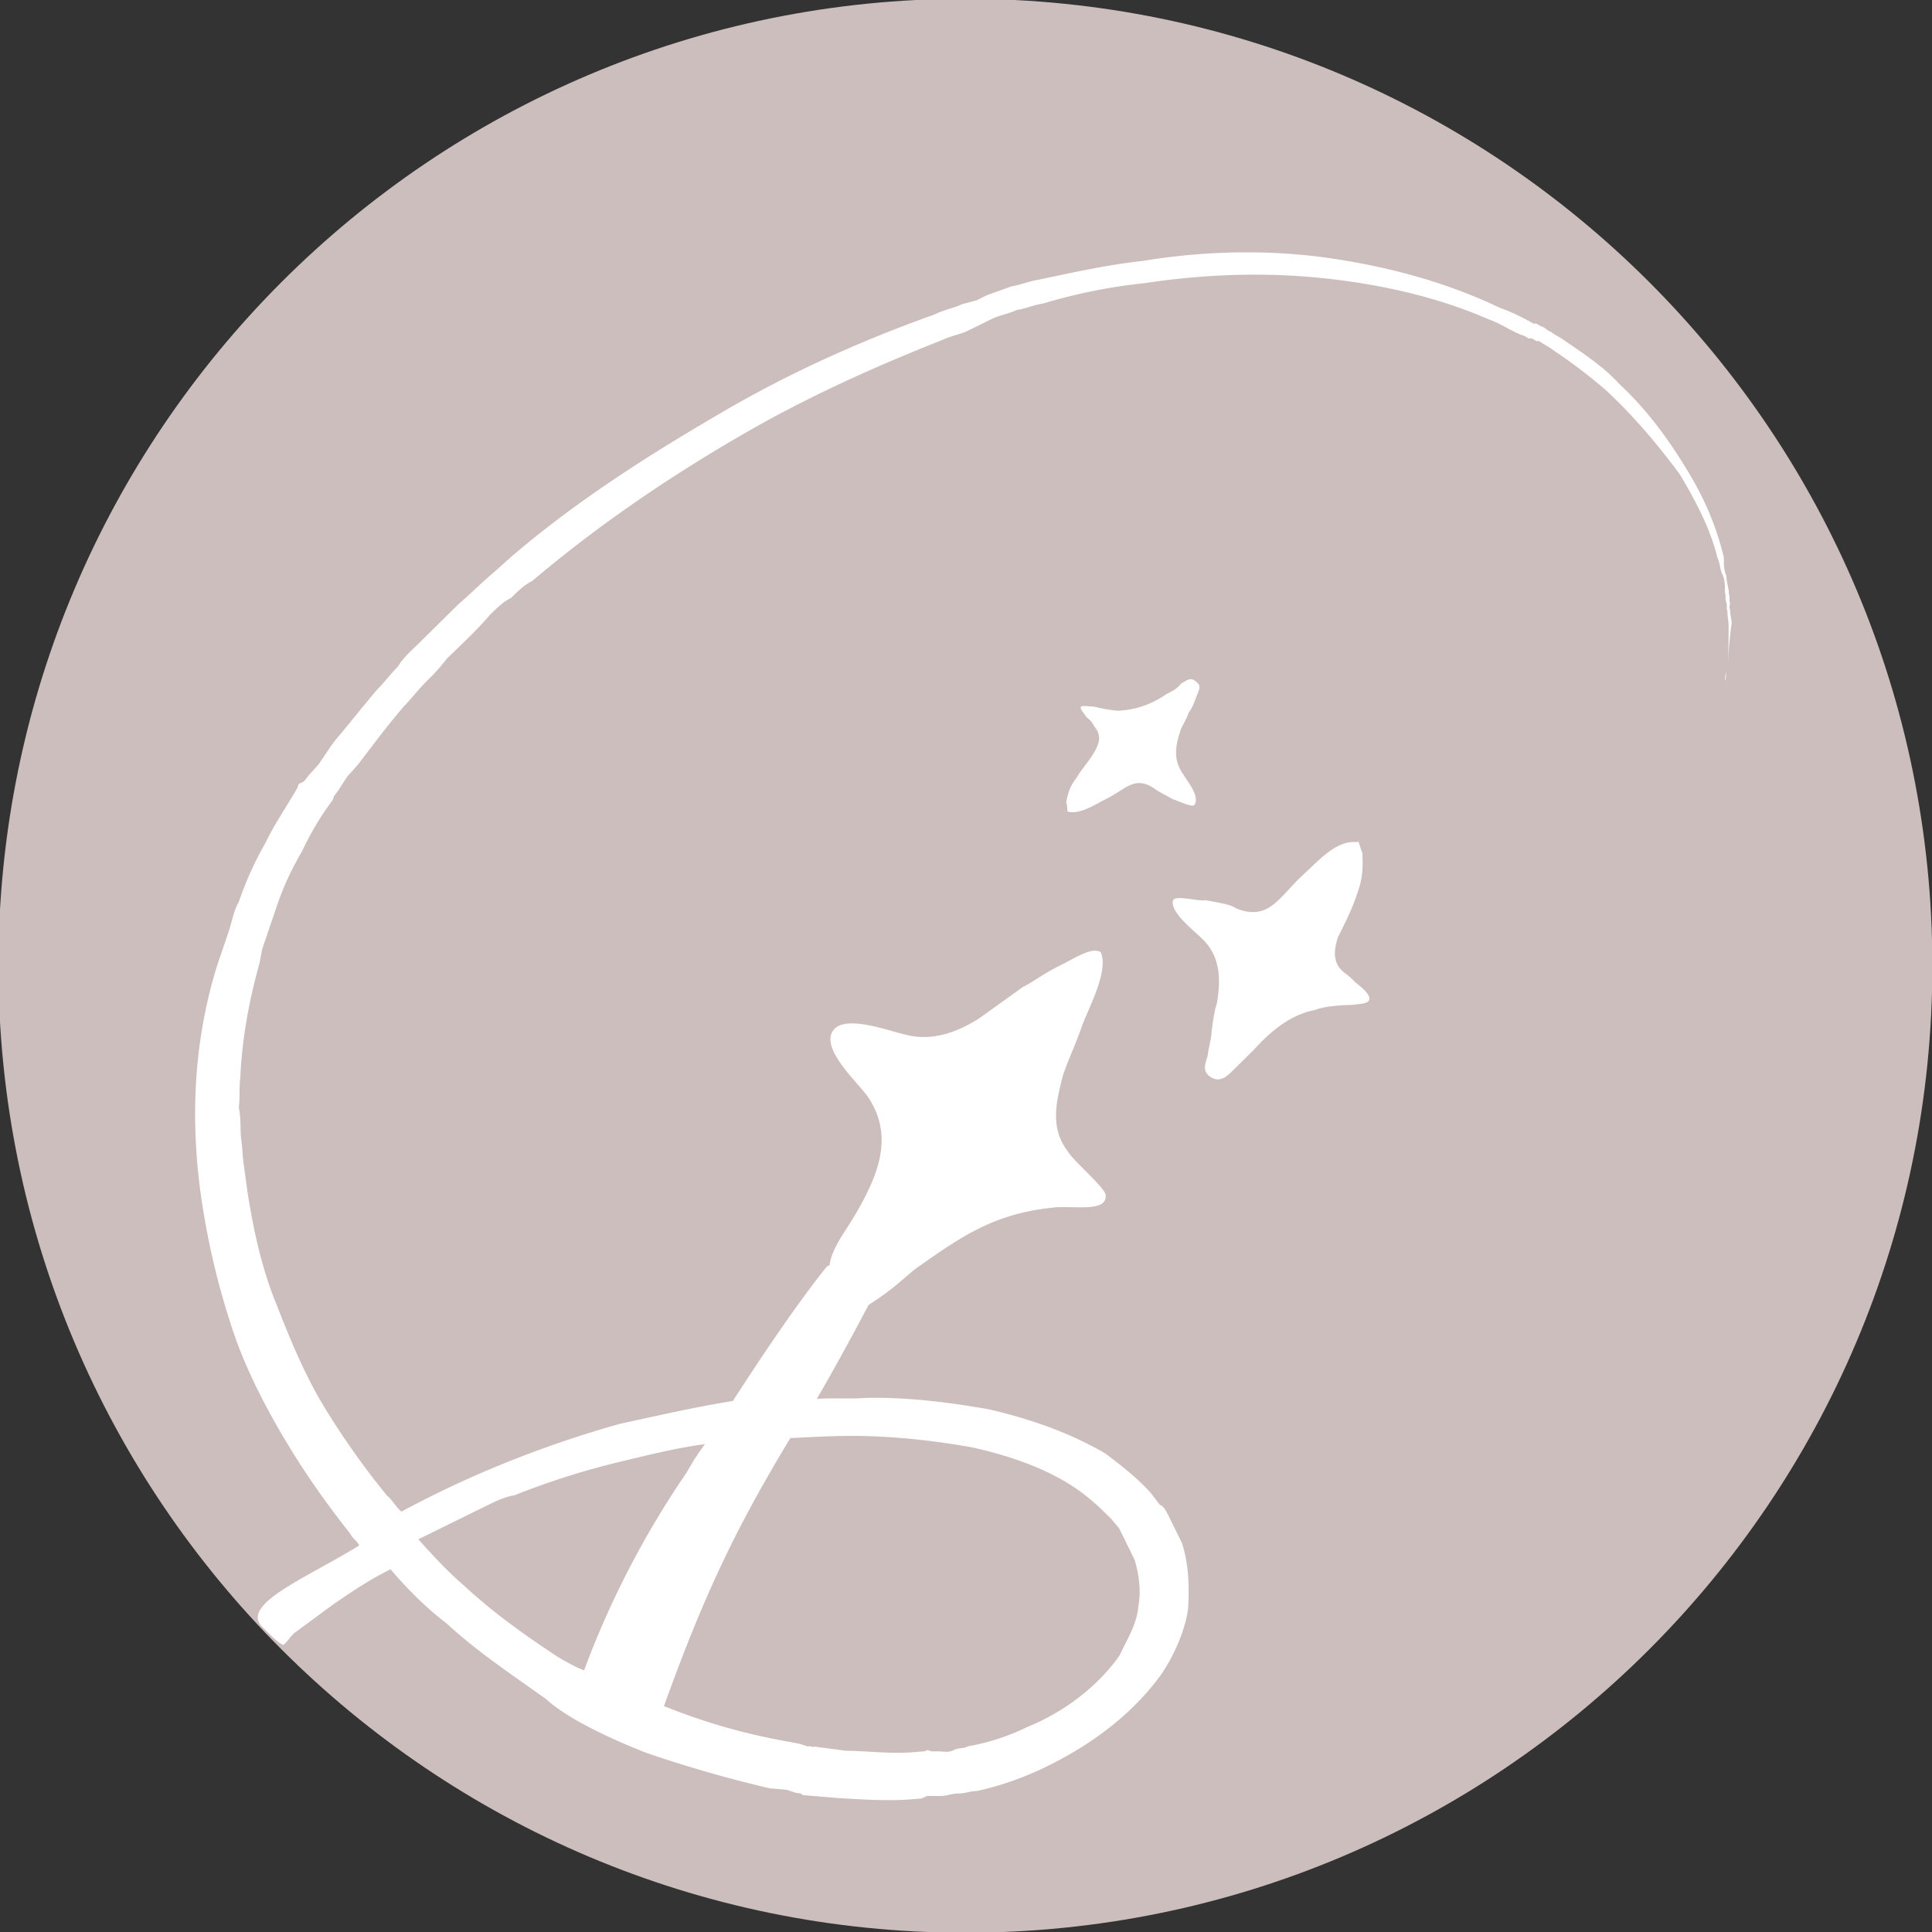
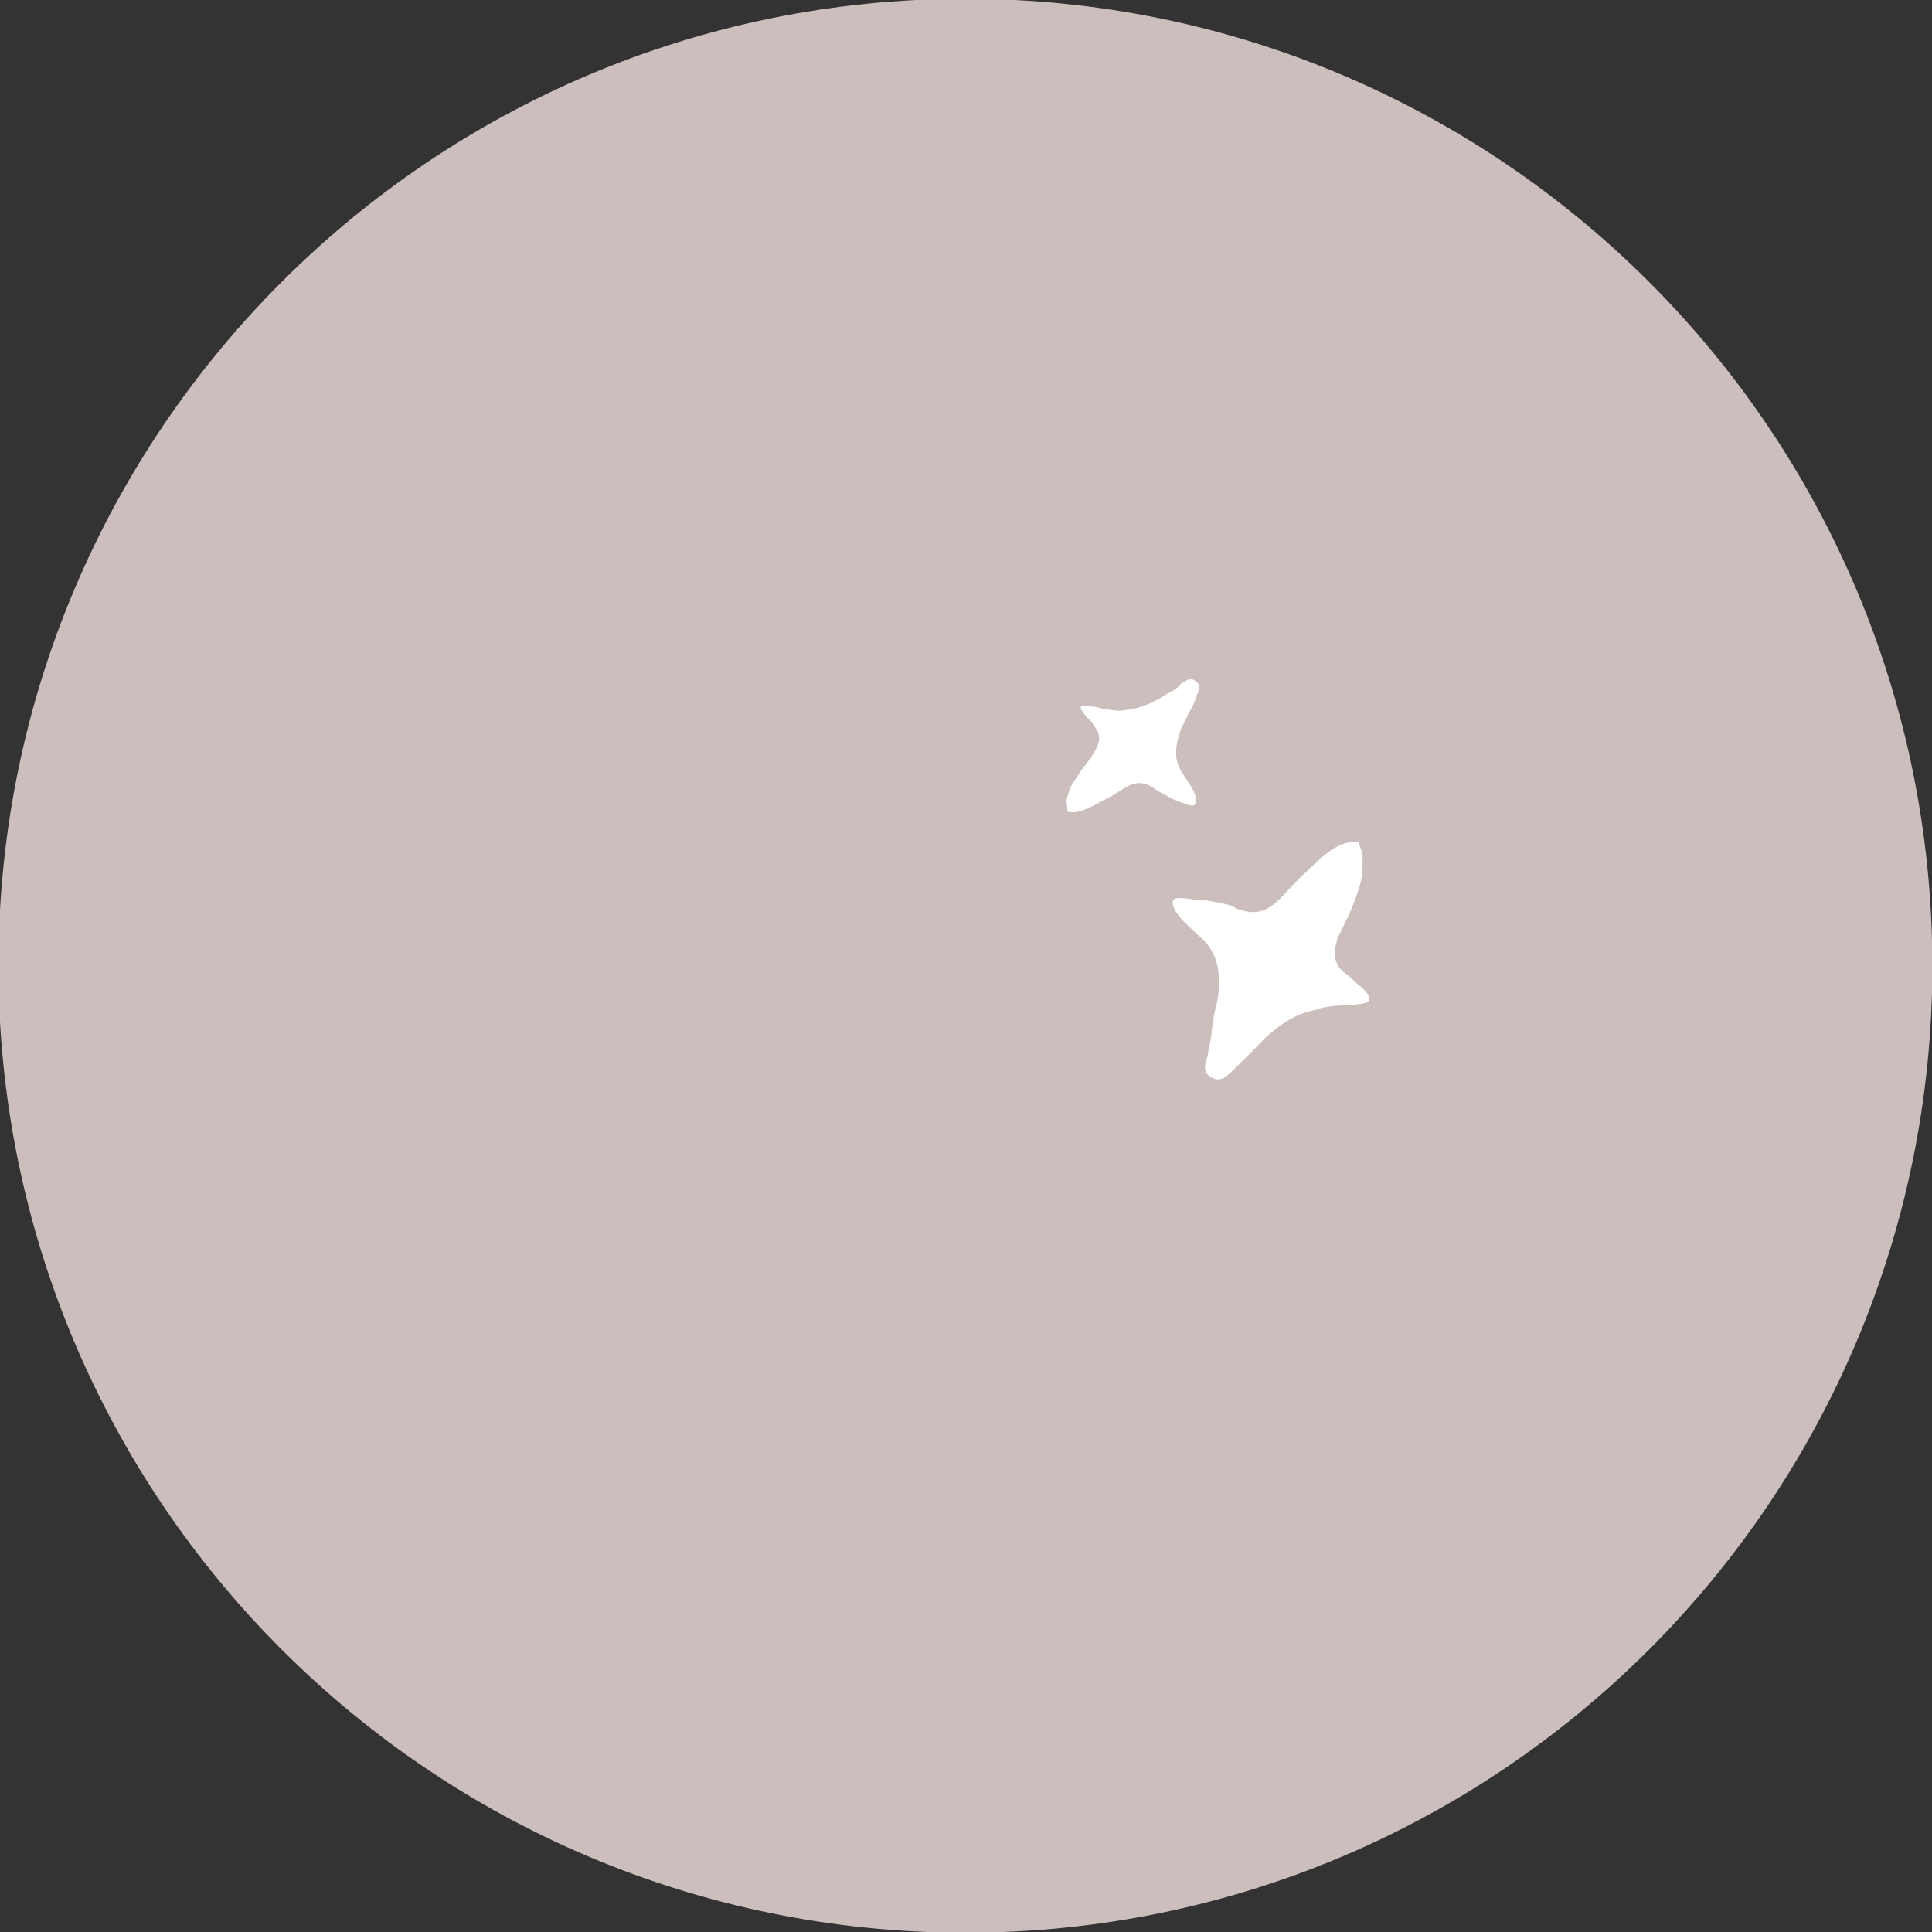
<svg xmlns="http://www.w3.org/2000/svg" data-bbox="-0.082 -0.063 98.8 98.8" viewBox="0 0 98.7 98.7" data-type="color">
  <rect x="0" y="0" width="98.7" height="98.7" fill="#333333" stroke="none" />
  <g>
    <path fill-rule="evenodd" clip-rule="evenodd" fill="#cdbebe" d="M98.718 49.337c0 27.283-22.117 49.4-49.4 49.4-27.283 0-49.4-22.117-49.4-49.4 0-27.283 22.117-49.4 49.4-49.4 27.283 0 49.4 22.117 49.4 49.4z" data-color="1" />
-     <path d="M27.886 86.792c1.532 1.418 5.21 2.783 5.21 2.783a66.007 66.007 0 0 0 6.222 1.784l.87.073.402.137c.2.068.335.002.402.136l1.741.146c1.206.075 2.413.15 3.553.09l.804-.061.27-.132.67.004c.335.002.604-.13.939-.128.335.003.604-.13.94-.127 1.208-.26 2.484-.721 3.56-1.25 2.287-1.125 4.375-2.653 5.863-4.72.677-1.002 1.222-2.272 1.363-3.343.075-1.206.016-2.346-.312-3.354l-.662-1.345c-.132-.269-.264-.538-.465-.606l-.465-.607c-.732-.809-1.533-1.418-2.333-2.026-1.87-1.085-3.876-1.769-5.95-2.252-2.01-.348-4.153-.63-6.298-.578-.805.062-1.676-.011-2.48.05a135.875 135.875 0 0 0 2.646-4.808c1.279-.796 1.819-1.396 2.425-1.861 2.357-1.66 3.974-2.789 6.992-3.104.94-.128 2.814.287 2.686-.653.002-.335-1.73-1.82-1.93-2.224-.93-1.213-.586-2.552-.242-3.89.274-.803.682-1.671.955-2.474.274-.802 1.427-2.873.964-3.814-.467-.271-1.343.326-2.015.657-.942.463-1.414.862-1.952 1.126l-2.222 1.594c-1.145.73-2.421 1.19-3.76.847-.937-.208-3.21-1.094-3.752-.16-.543.936 1.256 2.556 1.787 3.297 1.13 1.616.783 3.29.035 4.827-.408.868-.882 1.603-1.356 2.337-.271.467-.542.935-.613 1.47l-.134.067c-1.555 1.933-3.383 4.67-4.805 6.872-2.013.322-3.96.778-5.773 1.168-3.962 1.113-7.726 2.63-11.157 4.484-.267-.203-.465-.606-.732-.809a40.663 40.663 0 0 1-3.32-4.714c-.995-1.683-1.72-3.498-2.38-5.178-.724-1.814-1.115-3.627-1.436-5.64l-.192-1.409c-.064-.47-.062-.805-.126-1.274-.064-.47.007-1.006-.123-1.61.07-.536.007-1.005.077-1.541.08-1.877.428-3.885.977-5.826l.14-.736.751-2.207c.342-1.003.75-1.872 1.293-2.807a14.85 14.85 0 0 1 1.559-2.604l.068-.2.203-.267.474-.734.54-.6.406-.534c.609-.8 1.217-1.6 1.96-2.467.338-.333.744-.866 1.081-1.2.337-.332.675-.665 1.08-1.199.675-.665 1.484-1.397 2.228-2.264.337-.333.674-.666 1.078-.864.337-.333.675-.666 1.078-.864 3.303-2.794 6.805-5.184 10.439-7.305 3.5-2.054 7.062-3.64 10.557-5.024.404-.198.873-.262 1.277-.46l1.21-.596c.404-.198.874-.262 1.277-.46.47-.064.873-.263 1.343-.327a28.288 28.288 0 0 1 5.168-1.038c3.423-.513 6.573-.56 9.587-.204 3.015.355 5.691 1.043 8.03 2.064.603.205 1.136.61 1.738.816.2.068.267.203.401.137.201.068.267.203.402.136.266.203.467.272.734.475a27.948 27.948 0 0 1 2.668 2.028c1.532 1.418 2.795 2.968 3.792 4.316.928 1.548 1.59 2.893 1.916 4.235.132.27.13.605.262.874s.13.604.128.939c.066.134-.003.335.064.47s-.003.335.064.47c-.003.334.063.469.061.804-.006 1.005-.011 1.676-.082 2.212-.068.2-.07.535-.07.535-.066-.134.002-.335.07-.535.071-.536.076-1.207.217-2.278.068-.2-.064-.47-.062-.805-.066-.134.002-.335.002-.335-.066-.135.002-.335-.064-.47.003-.335-.13-.604-.127-.94-.133-.268-.13-.603-.128-.938-.327-1.343-.853-2.754-1.782-4.302s-2.057-3.165-3.589-4.582c-.732-.81-1.733-1.487-2.734-2.164-.267-.202-.467-.27-.734-.474-.2-.068-.267-.203-.467-.271-.201-.068-.267-.203-.402-.137-.467-.27-1.135-.61-1.737-.816-2.406-1.155-5.148-1.978-8.229-2.468s-6.431-.512-9.988.068c-1.744.19-3.557.58-5.37.97-.469.064-.872.262-1.342.326l-1.277.46-.538.265-.738.197c-.404.198-.873.262-1.411.526-3.696 1.317-7.394 2.968-10.893 5.022-3.634 2.121-7.202 4.377-10.505 7.17-.472.4-.81.732-1.281 1.131-.472.4-1.147 1.065-1.619 1.464l-2.024 1.998c-.337.333-.809.732-1.08 1.199-.338.333-.743.867-1.08 1.2-.744.866-1.353 1.666-2.096 2.533l-.203.267-.676 1-.54.6-.204.267-.269.132-.068.2c-.542.936-1.22 1.937-1.627 2.805a17.254 17.254 0 0 0-1.361 3.008c-.271.467-.342 1.003-.547 1.605l-.547 1.605c-1.301 4.148-1.396 8.37-.753 12.396.322 2.013.778 3.96 1.435 5.976.591 1.88 1.517 3.764 2.577 5.58 1.06 1.817 2.19 3.434 3.52 5.118.131.27.332.338.464.607-2.558 1.591-6.052 2.976-4.988 4.123.333.337 1 1.012 1.134.946.337-.333.203-.267.54-.6.74-.531 1.347-.997 2.088-1.528.876-.597 1.75-1.195 2.827-1.724.798.944 1.797 1.956 2.864 2.767 1.532 1.418 3.267 2.57 5.069 3.855zm12.49-13.324c1.14-.059 2.28-.118 3.285-.112 2.01.014 3.953.228 5.962.576 1.874.415 3.68 1.03 5.148 1.978.734.474 1.334 1.015 2 1.69l.399.471.794 1.614c.262.874.324 1.678.185 2.415-.073.87-.547 1.605-.955 2.474-1.083 1.534-2.768 2.864-4.717 3.655a11.41 11.41 0 0 1-3.023.985c-.269.133-.47.064-.738.197s-.47.064-.805.061l-.335-.002-.201-.068-.135.066-.804.062c-1.14.059-2.212-.082-3.217-.089l-1.608-.212c-.134.066-.2-.068-.335-.002l-.401-.137-.737-.139a30.943 30.943 0 0 1-6.021-1.715l-.2-.069c2.185-6.085 3.883-9.426 6.458-13.699zM28.502 84.651c-1.735-1.151-3.27-2.234-4.802-3.652-.866-.743-1.598-1.552-2.33-2.361l3.497-1.72c.403-.198.942-.463 1.411-.527a39.407 39.407 0 0 1 5.643-1.772c1.343-.326 2.685-.653 4.094-.844-.405.533-.677 1-.948 1.468A46.561 46.561 0 0 0 29.84 85.33c-.4-.137-.868-.408-1.336-.679z" fill="#ffffff" data-color="2" />
    <path d="M69.6 43.565c.059 1.14-.078 1.541-.283 2.143-.273.803-.613 1.471-.953 2.14-.273.802-.278 1.472.457 1.946.266.203.333.337.6.54s.599.54.53.741c-.068.2-.403.199-.873.263-.335-.003-1.475.057-1.878.255-1.074.194-2.084.858-3.164 2.057l-1.012.999c-.338.333-.675.666-1.143.394-.467-.27-.33-.672-.194-1.073.071-.536.208-.937.21-1.273.07-.535.141-1.071.278-1.472.21-1.273.15-2.413-.783-3.29-.333-.338-1.666-1.352-1.461-1.954.203-.267 1.206.075 1.675.011.737.14 1.273.21 1.54.413 1.67.681 2.215-.589 3.362-1.654.81-.732 1.755-1.865 2.827-1.724.068-.2.132.27.264.538z" fill="#ffffff" data-color="2" />
    <path d="M54.467 40.984c.14-.736.342-1.003.545-1.27.271-.467.609-.8.88-1.267.271-.468.408-.87.009-1.341-.066-.135-.133-.269-.4-.472-.066-.134-.398-.472-.264-.538s.335.002.67.005c.201.068.937.207 1.273.21.804-.063 1.543-.259 2.418-.856.27-.132.538-.265.741-.532.27-.132.472-.399.805-.061.267.203.064.47-.004.67-.069.2-.205.602-.408.869-.137.401-.34.668-.408.868-.274.803-.413 1.54.119 2.28.132.27.864 1.079.593 1.546-.069.2-.737-.139-1.138-.276-.467-.27-.668-.34-.935-.542-1-.677-1.475.057-2.417.52-.538.265-1.413.862-2.015.657 0 0 .002-.335-.064-.47z" fill="#ffffff" data-color="2" />
  </g>
</svg>